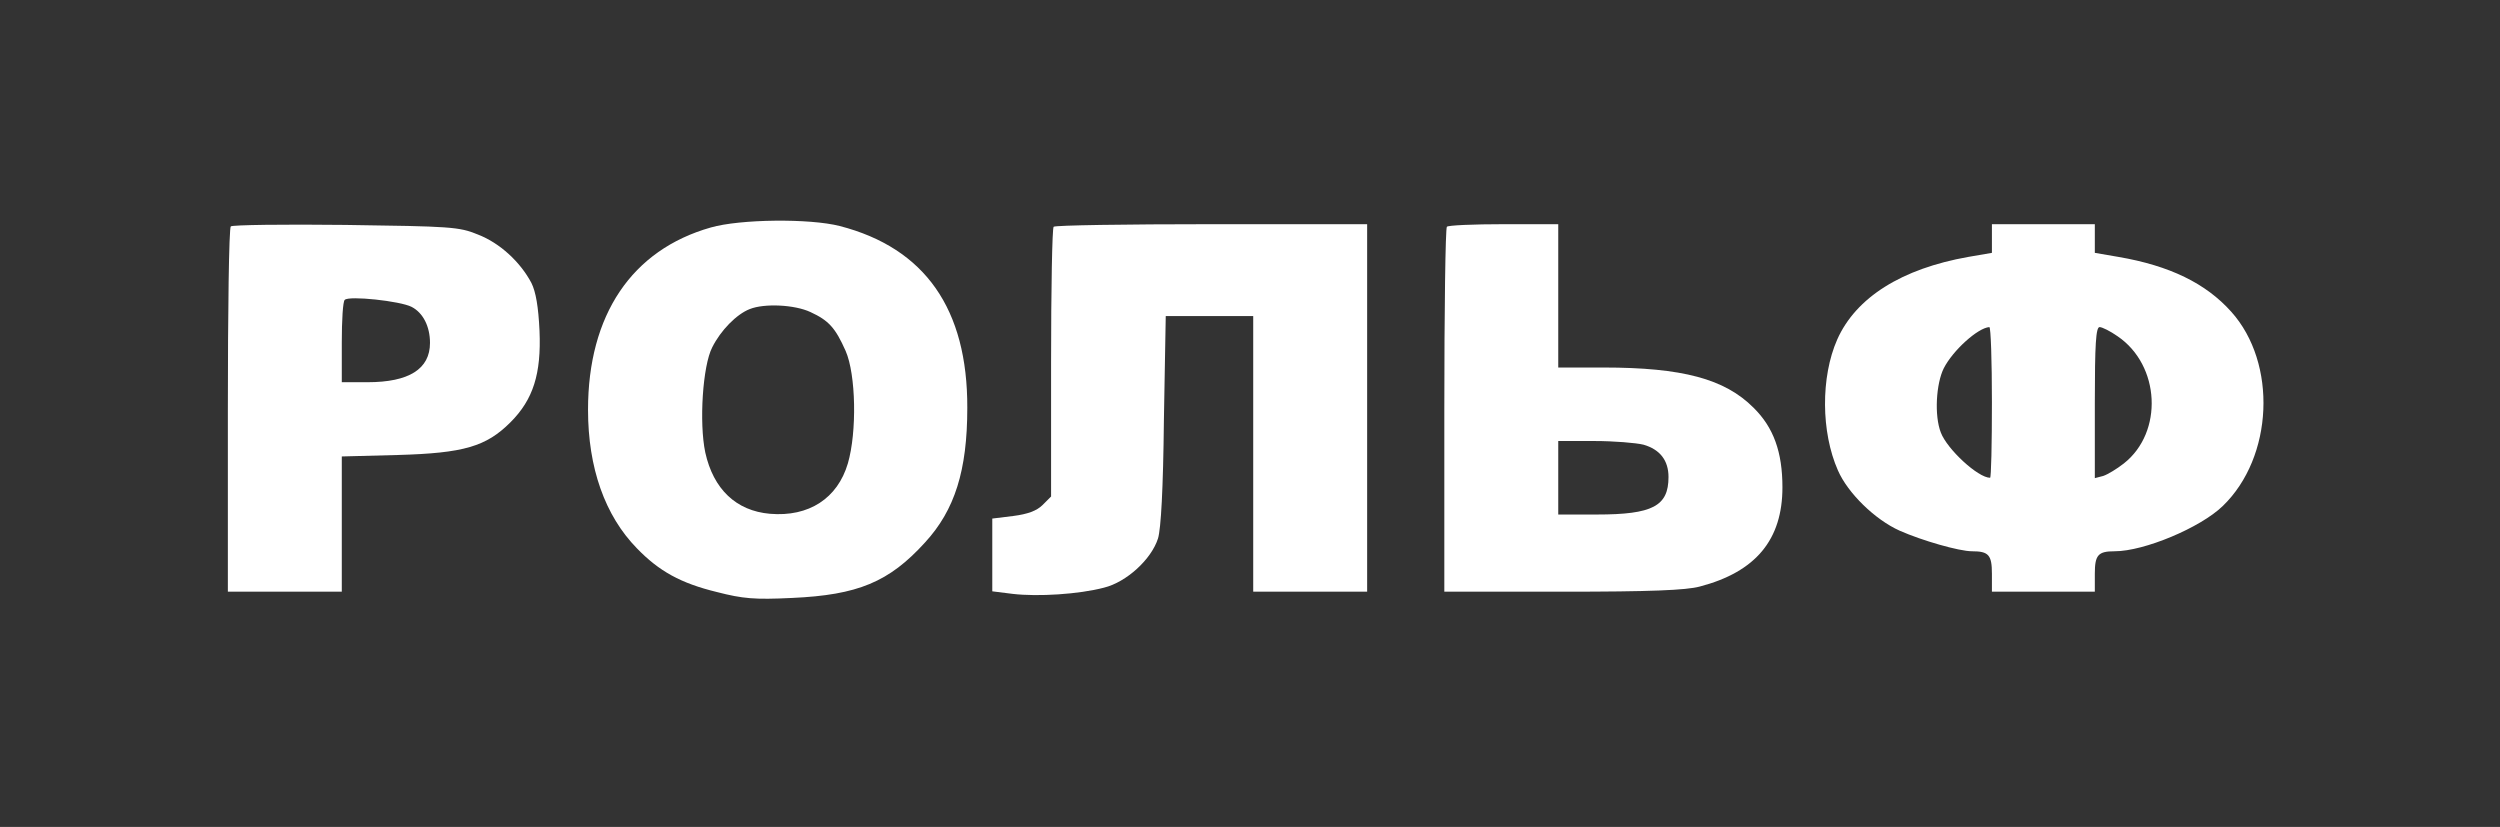
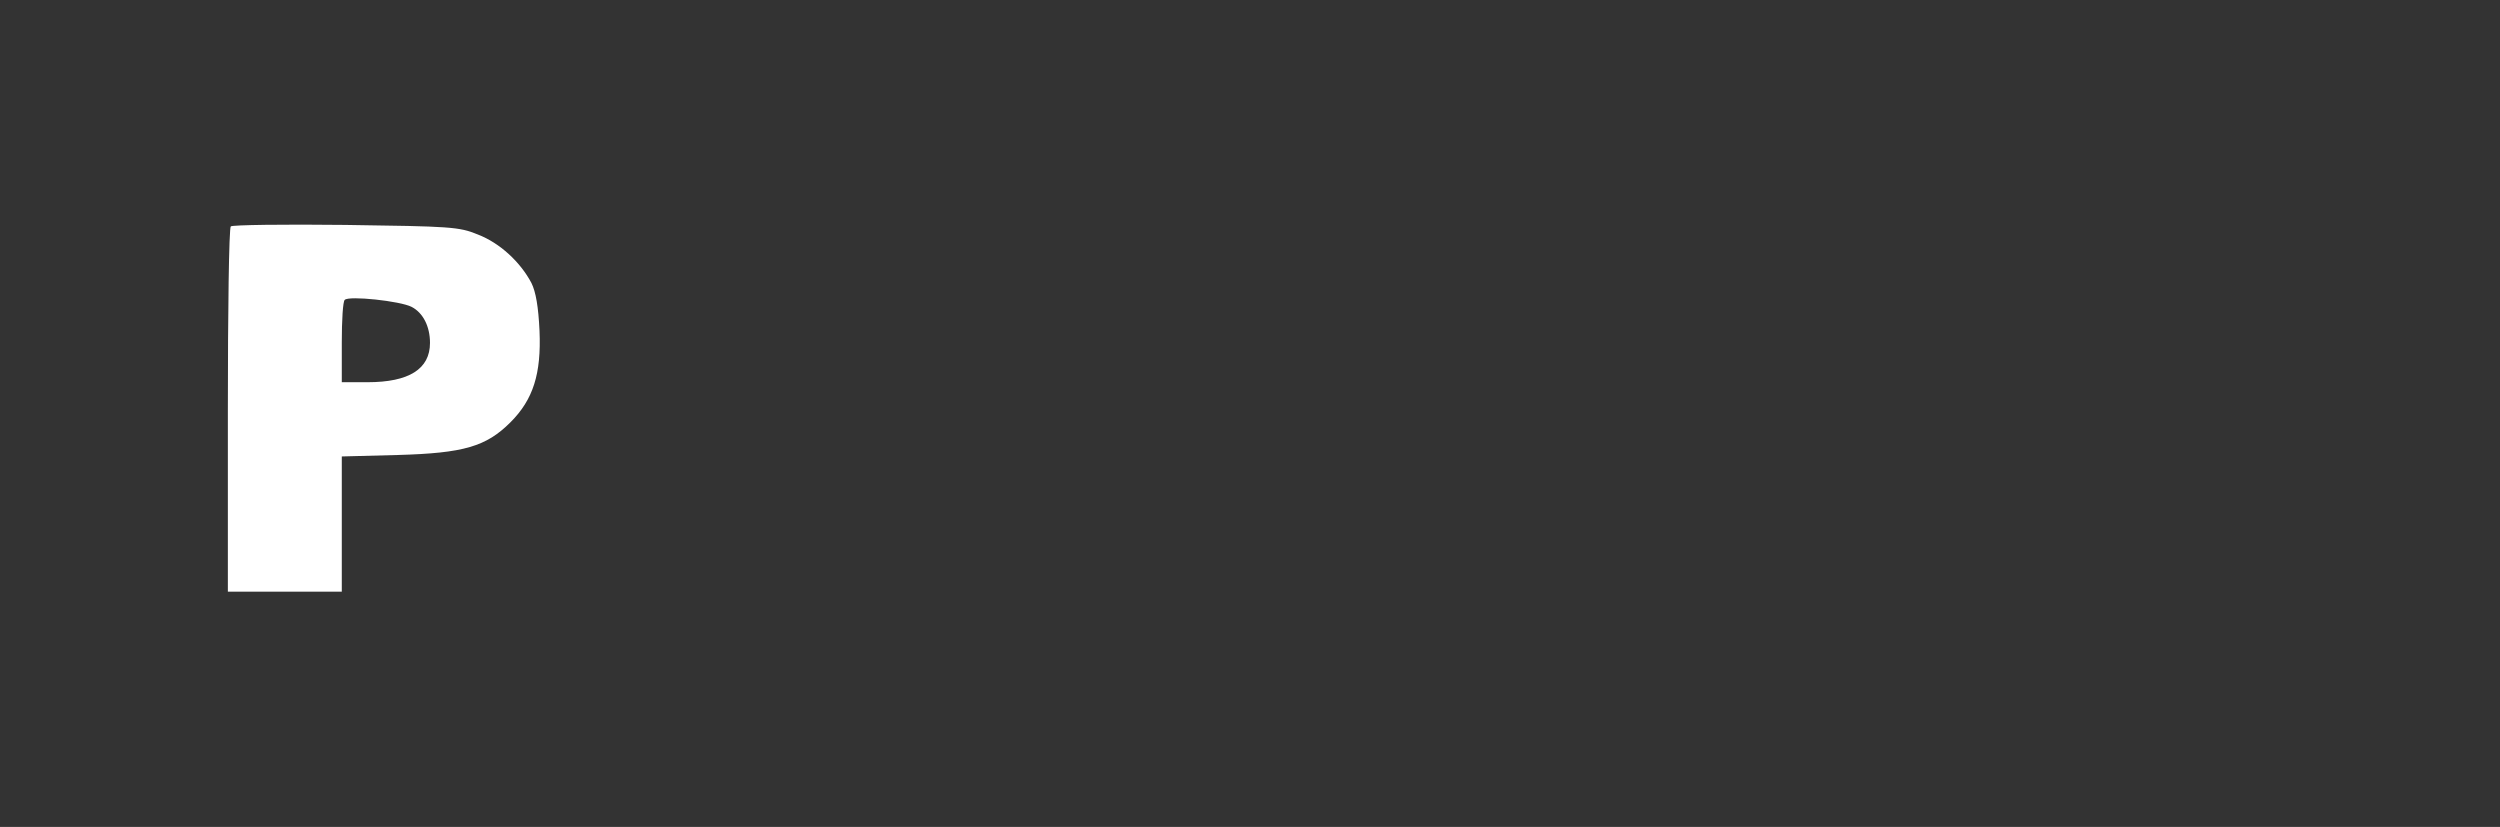
<svg xmlns="http://www.w3.org/2000/svg" width="907" height="300" viewBox="0 0 907 300" fill="none">
  <rect x="0" y="0" width="907" height="300" fill="#333333" stroke="none" />
-   <path d="M257.869 82.534C229.203 90.667 213.336 114.267 213.336 148.667C213.336 169.734 219.469 187.067 231.069 198.934C239.069 207.201 246.936 211.601 260.136 214.801C269.469 217.201 273.736 217.601 287.336 216.934C311.203 215.867 322.536 211.201 335.603 196.801C346.403 185.067 350.936 170.667 350.936 148.001C351.069 112.134 335.603 90.001 304.669 82.001C293.736 79.201 268.536 79.467 257.869 82.534ZM294.003 113.201C300.669 116.267 303.069 118.934 306.803 127.334C310.536 135.867 310.936 156.667 307.603 168.134C303.869 180.801 293.469 187.601 279.336 186.401C267.069 185.334 258.803 177.467 255.869 164.134C253.603 153.334 254.936 132.667 258.403 126.001C261.469 119.867 267.203 114.001 272.003 112.134C277.336 110.001 288.269 110.534 294.003 113.201Z" fill="white" />
  <path d="M83.735 82.135C83.068 82.668 82.668 112.668 82.668 148.935V214.668H103.335H124.001V190.135V165.601L144.401 165.068C168.268 164.401 176.401 162.001 185.201 153.201C193.468 144.935 196.401 135.601 195.735 120.001C195.335 111.335 194.401 105.868 192.801 102.668C188.801 95.068 181.335 88.135 173.335 85.068C166.535 82.268 163.468 82.135 125.335 81.601C102.935 81.335 84.268 81.601 83.735 82.135ZM149.335 111.335C153.468 113.468 156.001 118.401 156.001 124.401C156.001 133.868 148.401 138.668 133.335 138.668H124.001V124.268C124.001 116.268 124.401 109.335 125.068 108.801C126.535 107.201 145.201 109.201 149.335 111.335Z" fill="white" />
-   <path d="M382.267 82.267C381.733 82.667 381.333 104.934 381.333 131.6V180.134L378.267 183.2C376.133 185.334 372.8 186.534 367.6 187.2L360 188.134V201.334V214.534L367.467 215.467C376.533 216.534 391.467 215.6 400.533 213.2C408.667 211.2 417.733 202.934 420.133 195.334C421.2 191.734 422 177.6 422.267 152.267L422.933 114.667H438.8H454.667V164.667V214.667H475.333H496V148V81.334H439.6C408.533 81.334 382.667 81.734 382.267 82.267Z" fill="white" />
-   <path d="M524.933 82.268C524.4 82.668 524 112.668 524 148.935V214.668H567.067C598.667 214.668 611.733 214.135 616.667 212.801C637.067 207.468 646.667 195.735 646.667 176.801C646.667 164.001 643.467 155.068 636.133 147.868C625.733 137.468 610.4 133.335 581.733 133.335H565.333V107.335V81.335H545.6C534.667 81.335 525.333 81.735 524.933 82.268ZM596.267 161.335C602.267 163.068 605.333 167.068 605.333 173.068C605.333 183.601 599.6 186.668 579.333 186.668H565.333V173.335V160.001H578.4C585.467 160.001 593.6 160.668 596.267 161.335Z" fill="white" />
-   <path d="M722.668 86.535V91.735L714.135 93.201C690.002 97.468 673.335 107.868 666.535 123.201C660.535 136.801 660.668 156.801 666.802 170.668C670.402 178.935 680.268 188.535 689.202 192.535C697.335 196.135 710.802 200.001 715.468 200.001C721.468 200.001 722.668 201.335 722.668 208.135V214.668H741.335H760.002V208.135C760.002 201.335 761.202 200.001 767.202 200.001C777.868 200.001 798.268 191.468 806.402 183.601C824.802 165.868 826.268 131.735 809.468 113.068C800.268 102.801 787.202 96.401 768.535 93.201L760.002 91.735V86.535V81.335H741.335H722.668V86.535ZM722.668 146.001C722.668 161.068 722.402 173.335 722.002 173.335C717.602 173.335 706.402 162.935 704.135 156.935C701.735 150.801 702.402 139.201 705.202 133.601C708.535 127.068 717.602 118.935 721.735 118.668C722.268 118.668 722.668 130.935 722.668 146.001ZM768.268 122.001C783.735 132.535 784.935 156.801 770.535 168.135C768.002 170.135 764.668 172.135 763.068 172.668L760.002 173.468V146.135C760.002 124.801 760.402 118.668 761.735 118.668C762.668 118.668 765.602 120.135 768.268 122.001Z" fill="white" />
</svg>